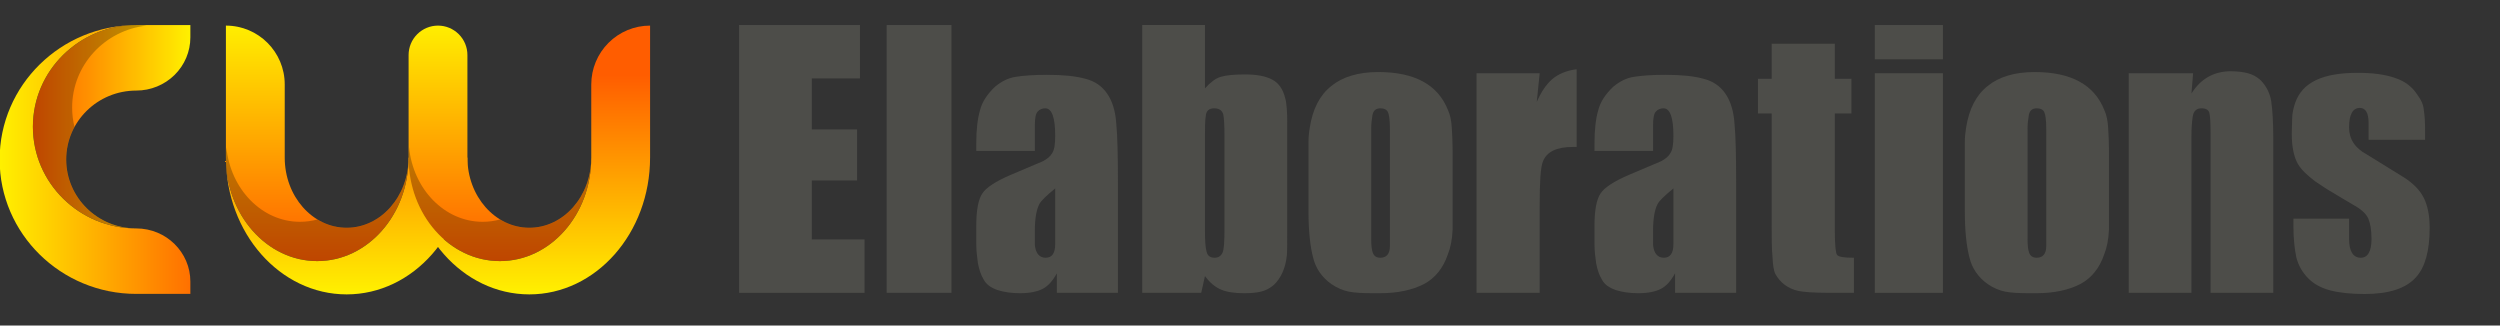
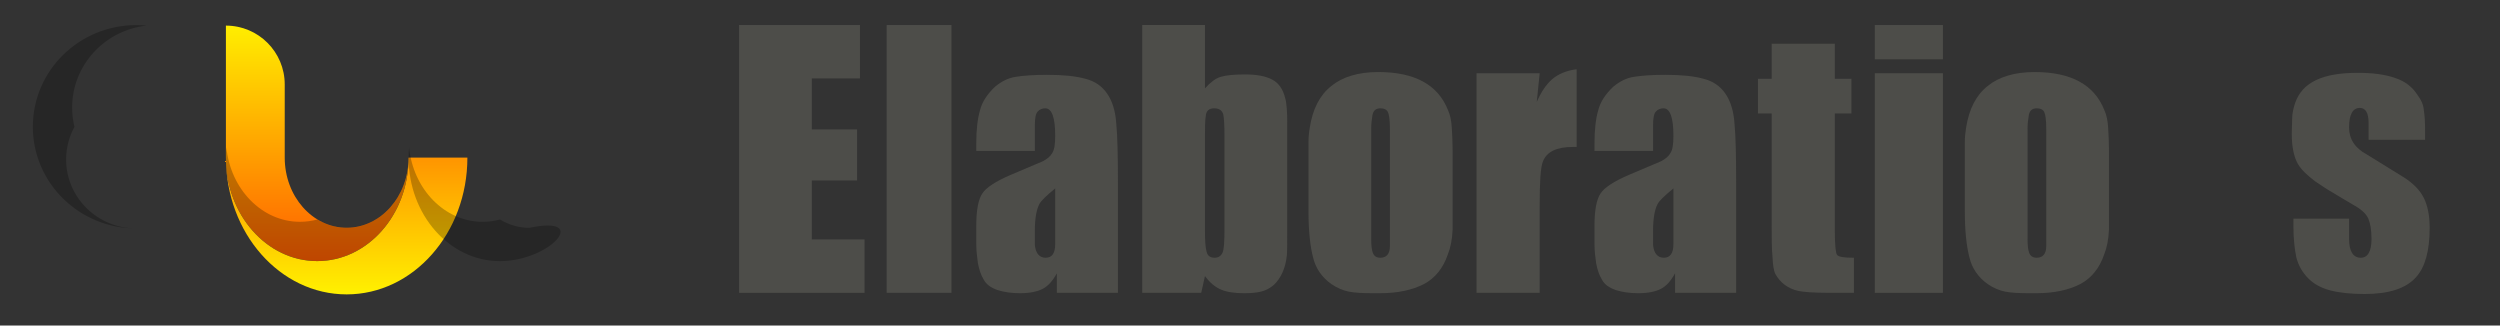
<svg xmlns="http://www.w3.org/2000/svg" width="100%" height="100%" viewBox="0 0 3840 500" version="1.1" xml:space="preserve" style="fill-rule:evenodd;clip-rule:evenodd;stroke-linejoin:round;stroke-miterlimit:2;">
  <rect x="0" y="0" width="3840" height="500" fill="#333333" stroke="none" />
  <g transform="matrix(0.543,0,0,0.522,-542.356,-329.459)">
    <g transform="matrix(4.04999e-17,-0.661,0.561,3.43561e-17,902.269,2364.08)">
      <path d="M1920,1311.19L2507.69,1311.19L2507.69,1311.19C2507.69,1475 2390.44,1607.78 2245.81,1607.78C2089.04,1607.78 1920,1607.78 1920,1607.78C1747.68,1607.78 1607.78,1747.68 1607.78,1920C1607.78,2092.32 1747.68,2232.22 1920,2232.22C1665.84,2232.22 1459.49,2025.87 1459.49,1771.7C1459.49,1517.54 1665.84,1311.19 1920,1311.19Z" style="fill:url(#_Linear1);" />
    </g>
    <g transform="matrix(4.04999e-17,-0.661,0.561,3.43561e-17,902.269,2364.08)">
      <path d="M1920,2528.81C1583.99,2528.81 1311.19,2256.01 1311.19,1920C1311.19,1583.99 1583.99,1311.19 1920,1311.19C1665.84,1311.19 1459.49,1517.54 1459.49,1771.7C1459.49,2025.87 1665.84,2232.22 1920,2232.22" style="fill:url(#_Linear2);" />
    </g>
    <g transform="matrix(4.04999e-17,-0.661,0.561,3.43561e-17,902.269,2669.34)">
      <path d="M2106.45,1772.26C2082.76,1816.26 2069.31,1866.57 2069.31,1920C2069.31,2092.32 2209.21,2232.22 2381.52,2232.22C2127.36,2232.22 1921.01,2025.87 1921.01,1771.7C1921.01,1517.54 2127.36,1311.19 2381.52,1311.19C2397.17,1311.19 2412.64,1311.97 2427.89,1313.49C2241.35,1334.25 2096.1,1492.62 2096.1,1684.66C2096.1,1714.82 2099.69,1744.16 2106.45,1772.26Z" style="fill-opacity:0.25;" />
    </g>
    <g transform="matrix(4.04999e-17,-0.661,0.561,3.43561e-17,1419.04,2364.08)">
-       <path d="M1920,1311.19L2376.75,1311.19C2411.48,1311.19 2444.78,1326.81 2469.34,1354.62C2493.89,1382.43 2507.69,1420.15 2507.69,1459.48C2507.69,1459.48 2507.69,1459.49 2507.69,1459.49C2507.69,1498.82 2493.89,1536.54 2469.34,1564.35C2444.78,1592.16 2411.48,1607.79 2376.75,1607.79C2203.57,1607.78 1920,1607.78 1920,1607.78C1747.68,1607.78 1607.78,1747.68 1607.78,1920C1607.78,2092.32 1747.68,2232.22 1920,2232.22C1665.84,2232.22 1459.49,2025.87 1459.49,1771.7C1459.49,1517.54 1665.84,1311.19 1920,1311.19Z" style="fill:url(#_Linear3);" />
-     </g>
+       </g>
    <g transform="matrix(4.04999e-17,-0.661,0.561,3.43561e-17,1419.04,2364.08)">
-       <path d="M1920,2528.81C1583.99,2528.81 1311.19,2256.01 1311.19,1920C1311.19,1583.99 1583.99,1311.19 1920,1311.19C1665.84,1311.19 1459.49,1517.54 1459.49,1771.7C1459.49,2025.87 1665.84,2232.22 1920,2232.22L1920,2232.28L2245.81,2232.28C2315.26,2232.28 2381.87,2263.53 2430.99,2319.15C2480.1,2374.77 2507.69,2450.21 2507.69,2528.87L2507.69,2528.88L1920,2528.88L1920,2528.81Z" style="fill:url(#_Linear4);" />
-     </g>
+       </g>
    <g transform="matrix(4.04999e-17,-0.661,0.561,3.43561e-17,1419.04,2669.34)">
-       <path d="M2106.45,1772.26C2082.76,1816.26 2069.31,1866.57 2069.31,1920C2069.31,2092.32 2209.21,2232.22 2381.52,2232.22C2127.36,2232.22 1921.01,2025.87 1921.01,1771.7C1921.01,1517.54 2127.36,1311.19 2381.52,1311.19C2397.17,1311.19 2412.64,1311.97 2427.89,1313.49C2241.35,1334.25 2096.1,1492.62 2096.1,1684.66C2096.1,1714.82 2099.69,1744.16 2106.45,1772.26Z" style="fill-opacity:0.25;" />
+       <path d="M2106.45,1772.26C2082.76,1816.26 2069.31,1866.57 2069.31,1920C2127.36,2232.22 1921.01,2025.87 1921.01,1771.7C1921.01,1517.54 2127.36,1311.19 2381.52,1311.19C2397.17,1311.19 2412.64,1311.97 2427.89,1313.49C2241.35,1334.25 2096.1,1492.62 2096.1,1684.66C2096.1,1714.82 2099.69,1744.16 2106.45,1772.26Z" style="fill-opacity:0.25;" />
    </g>
  </g>
  <g id="C" transform="matrix(0.543,0,0,0.534,-450.85,-334.362)">
    <g transform="matrix(0.635,0,0,0.635,-3.375,-134.273)">
-       <path d="M1920,1607.75L1920,1607.78C1747.68,1607.78 1607.78,1747.68 1607.78,1920C1607.78,2092.32 1747.68,2232.22 1920,2232.22C1665.84,2232.22 1459.49,2025.87 1459.49,1771.7C1459.49,1517.54 1665.84,1311.19 1920,1311.19L2160.9,1311.19L2160.9,1366.85C2160.9,1430.74 2135.52,1492.01 2090.34,1537.19C2045.16,1582.36 1983.89,1607.75 1920,1607.75C1920,1607.75 1920,1607.75 1920,1607.75Z" style="fill:url(#_Linear5);" />
-     </g>
+       </g>
    <g transform="matrix(0.635,0,0,0.635,-3.375,-134.273)">
-       <path d="M1920,2528.81C1583.99,2528.81 1311.19,2256.01 1311.19,1920C1311.19,1583.99 1583.99,1311.19 1920,1311.19C1665.84,1311.19 1459.49,1517.54 1459.49,1771.7C1459.49,2025.87 1665.84,2232.22 1920,2232.22L1920,2232.22C2053.05,2232.22 2160.9,2340.07 2160.9,2473.11L2160.9,2528.81L1920,2528.81Z" style="fill:url(#_Linear6);" />
-     </g>
+       </g>
    <g transform="matrix(0.635,0,0,0.635,-296.661,-134.273)">
      <path d="M2106.45,1772.26C2082.76,1816.26 2069.31,1866.57 2069.31,1920C2069.31,2092.32 2209.21,2232.22 2381.52,2232.22C2127.36,2232.22 1921.01,2025.87 1921.01,1771.7C1921.01,1517.54 2127.36,1311.19 2381.52,1311.19C2397.17,1311.19 2412.64,1311.97 2427.89,1313.49C2241.35,1334.25 2096.1,1492.62 2096.1,1684.66C2096.1,1714.82 2099.69,1744.16 2106.45,1772.26Z" style="fill-opacity:0.25;" />
    </g>
  </g>
  <g transform="matrix(2.336,0,0,2.241,-1090.33,-3663.24)">
    <g transform="matrix(273.132,0,0,273.132,942.076,1835.34)">
      <path d="M0.341,-0L0.039,-0L0.039,-0.672L0.33,-0.672L0.33,-0.538L0.214,-0.538L0.214,-0.41L0.323,-0.41L0.323,-0.282L0.214,-0.282L0.214,-0.134L0.341,-0.134L0.341,-0Z" style="fill:rgb(77,77,73);fill-rule:nonzero;" />
    </g>
    <g transform="matrix(273.132,0,0,273.132,1041.57,1835.34)">
      <rect x="0.03" y="-0.672" width="0.156" height="0.672" style="fill:rgb(77,77,73);fill-rule:nonzero;" />
    </g>
    <g transform="matrix(273.132,0,0,273.132,1101.31,1835.34)">
      <path d="M0.368,-0L0.221,-0L0.221,-0.049C0.211,-0.03 0.2,-0.017 0.187,-0.01C0.174,-0.003 0.156,0.001 0.132,0.001C0.111,0.001 0.093,-0.002 0.078,-0.007C0.062,-0.013 0.051,-0.021 0.045,-0.033C0.038,-0.045 0.034,-0.058 0.031,-0.074C0.029,-0.089 0.027,-0.105 0.027,-0.123L0.027,-0.168C0.027,-0.208 0.032,-0.235 0.042,-0.25C0.051,-0.264 0.074,-0.28 0.11,-0.296L0.187,-0.33C0.198,-0.336 0.206,-0.343 0.21,-0.351C0.215,-0.359 0.217,-0.373 0.217,-0.394C0.217,-0.44 0.209,-0.463 0.193,-0.463C0.186,-0.463 0.179,-0.46 0.175,-0.455C0.17,-0.45 0.168,-0.438 0.168,-0.42L0.168,-0.356L0.027,-0.356L0.027,-0.374C0.027,-0.409 0.03,-0.437 0.036,-0.458C0.041,-0.479 0.053,-0.498 0.072,-0.517C0.087,-0.53 0.103,-0.539 0.122,-0.542C0.14,-0.545 0.165,-0.547 0.197,-0.547C0.236,-0.547 0.266,-0.544 0.29,-0.537C0.313,-0.531 0.33,-0.518 0.342,-0.5C0.354,-0.482 0.362,-0.457 0.364,-0.425C0.367,-0.393 0.368,-0.343 0.368,-0.276L0.368,-0ZM0.217,-0.122L0.217,-0.262C0.196,-0.244 0.183,-0.231 0.179,-0.223C0.172,-0.209 0.168,-0.187 0.168,-0.156L0.168,-0.12C0.17,-0.099 0.179,-0.088 0.194,-0.088C0.209,-0.088 0.217,-0.099 0.217,-0.122Z" style="fill:rgb(77,77,73);fill-rule:nonzero;" />
    </g>
    <g transform="matrix(273.132,0,0,273.132,1209.07,1835.34)">
      <path d="M0.381,-0.154C0.381,-0.12 0.381,-0.1 0.38,-0.093C0.377,-0.062 0.366,-0.037 0.349,-0.02C0.34,-0.012 0.33,-0.006 0.318,-0.003C0.306,-0 0.292,0.001 0.277,0.001C0.254,0.001 0.235,-0.002 0.222,-0.008C0.208,-0.014 0.195,-0.025 0.183,-0.042L0.174,-0L0.032,-0L0.032,-0.672L0.183,-0.672L0.183,-0.513C0.196,-0.528 0.208,-0.538 0.221,-0.542C0.234,-0.546 0.253,-0.548 0.279,-0.548C0.307,-0.548 0.329,-0.544 0.345,-0.535C0.36,-0.527 0.371,-0.511 0.376,-0.489C0.378,-0.483 0.379,-0.474 0.38,-0.462C0.381,-0.45 0.381,-0.439 0.381,-0.429L0.381,-0.154ZM0.23,-0.162L0.23,-0.394C0.23,-0.42 0.229,-0.438 0.227,-0.448C0.224,-0.458 0.217,-0.463 0.205,-0.463C0.193,-0.463 0.186,-0.457 0.185,-0.444C0.183,-0.431 0.183,-0.414 0.183,-0.394L0.183,-0.157C0.183,-0.131 0.184,-0.113 0.187,-0.103C0.189,-0.093 0.196,-0.088 0.206,-0.088C0.215,-0.088 0.221,-0.092 0.225,-0.1C0.229,-0.108 0.23,-0.129 0.23,-0.162Z" style="fill:rgb(77,77,73);fill-rule:nonzero;" />
    </g>
    <g transform="matrix(273.132,0,0,273.132,1320.3,1835.34)">
      <path d="M0.372,-0.357L0.372,-0.159C0.371,-0.134 0.367,-0.113 0.36,-0.095C0.349,-0.062 0.33,-0.037 0.303,-0.022C0.275,-0.007 0.24,0.001 0.197,0.001L0.181,0.001C0.156,0.001 0.136,-0 0.122,-0.003C0.108,-0.006 0.094,-0.012 0.08,-0.022C0.057,-0.039 0.042,-0.062 0.036,-0.089C0.029,-0.117 0.025,-0.155 0.025,-0.204L0.025,-0.379C0.025,-0.39 0.026,-0.402 0.028,-0.414C0.035,-0.461 0.052,-0.496 0.08,-0.519C0.107,-0.542 0.145,-0.554 0.193,-0.554C0.281,-0.554 0.337,-0.522 0.361,-0.458C0.366,-0.447 0.369,-0.432 0.37,-0.414C0.371,-0.396 0.372,-0.377 0.372,-0.357ZM0.221,-0.117L0.221,-0.412C0.221,-0.434 0.219,-0.448 0.216,-0.454C0.213,-0.46 0.207,-0.463 0.198,-0.463C0.187,-0.463 0.181,-0.457 0.179,-0.446C0.177,-0.434 0.176,-0.423 0.176,-0.412L0.176,-0.135C0.176,-0.12 0.177,-0.108 0.18,-0.1C0.183,-0.092 0.189,-0.088 0.198,-0.088C0.213,-0.088 0.221,-0.098 0.221,-0.117Z" style="fill:rgb(77,77,73);fill-rule:nonzero;" />
    </g>
    <g transform="matrix(273.132,0,0,273.132,1428.06,1835.34)">
      <path d="M0.276,-0.366L0.266,-0.366C0.228,-0.366 0.204,-0.354 0.195,-0.33C0.189,-0.315 0.187,-0.278 0.187,-0.218L0.187,-0L0.035,-0L0.035,-0.551L0.187,-0.551L0.18,-0.479C0.191,-0.505 0.203,-0.523 0.216,-0.535C0.231,-0.549 0.252,-0.558 0.276,-0.561L0.276,-0.366Z" style="fill:rgb(77,77,73);fill-rule:nonzero;" />
    </g>
    <g transform="matrix(273.132,0,0,273.132,1507.81,1835.34)">
      <path d="M0.368,-0L0.221,-0L0.221,-0.049C0.211,-0.03 0.2,-0.017 0.187,-0.01C0.174,-0.003 0.156,0.001 0.132,0.001C0.111,0.001 0.093,-0.002 0.078,-0.007C0.062,-0.013 0.051,-0.021 0.045,-0.033C0.038,-0.045 0.034,-0.058 0.031,-0.074C0.029,-0.089 0.027,-0.105 0.027,-0.123L0.027,-0.168C0.027,-0.208 0.032,-0.235 0.042,-0.25C0.051,-0.264 0.074,-0.28 0.11,-0.296L0.187,-0.33C0.198,-0.336 0.206,-0.343 0.21,-0.351C0.215,-0.359 0.217,-0.373 0.217,-0.394C0.217,-0.44 0.209,-0.463 0.193,-0.463C0.186,-0.463 0.179,-0.46 0.175,-0.455C0.17,-0.45 0.168,-0.438 0.168,-0.42L0.168,-0.356L0.027,-0.356L0.027,-0.374C0.027,-0.409 0.03,-0.437 0.036,-0.458C0.041,-0.479 0.053,-0.498 0.072,-0.517C0.087,-0.53 0.103,-0.539 0.122,-0.542C0.14,-0.545 0.165,-0.547 0.197,-0.547C0.236,-0.547 0.266,-0.544 0.29,-0.537C0.313,-0.531 0.33,-0.518 0.342,-0.5C0.354,-0.482 0.362,-0.457 0.364,-0.425C0.367,-0.393 0.368,-0.343 0.368,-0.276L0.368,-0ZM0.217,-0.122L0.217,-0.262C0.196,-0.244 0.183,-0.231 0.179,-0.223C0.172,-0.209 0.168,-0.187 0.168,-0.156L0.168,-0.12C0.17,-0.099 0.179,-0.088 0.194,-0.088C0.209,-0.088 0.217,-0.099 0.217,-0.122Z" style="fill:rgb(77,77,73);fill-rule:nonzero;" />
    </g>
    <g transform="matrix(273.132,0,0,273.132,1615.57,1835.34)">
      <path d="M0.257,-0L0.196,-0C0.16,-0 0.135,-0.002 0.122,-0.005C0.098,-0.011 0.08,-0.025 0.068,-0.047C0.064,-0.055 0.062,-0.069 0.061,-0.09C0.059,-0.111 0.059,-0.138 0.059,-0.171L0.059,-0.45L0.026,-0.45L0.026,-0.537L0.059,-0.537L0.059,-0.625L0.211,-0.625L0.211,-0.537L0.251,-0.537L0.251,-0.45L0.211,-0.45L0.211,-0.156C0.211,-0.121 0.213,-0.101 0.216,-0.096C0.219,-0.09 0.233,-0.088 0.257,-0.088L0.257,-0Z" style="fill:rgb(77,77,73);fill-rule:nonzero;" />
    </g>
    <g transform="matrix(273.132,0,0,273.132,1692.39,1835.34)">
      <path d="M0.19,-0.586L0.026,-0.586L0.026,-0.672L0.19,-0.672L0.19,-0.586ZM0.19,-0L0.026,-0L0.026,-0.551L0.19,-0.551L0.19,-0Z" style="fill:rgb(77,77,73);fill-rule:nonzero;" />
    </g>
    <g transform="matrix(273.132,0,0,273.132,1751.87,1835.34)">
      <path d="M0.372,-0.357L0.372,-0.159C0.371,-0.134 0.367,-0.113 0.36,-0.095C0.349,-0.062 0.33,-0.037 0.303,-0.022C0.275,-0.007 0.24,0.001 0.197,0.001L0.181,0.001C0.156,0.001 0.136,-0 0.122,-0.003C0.108,-0.006 0.094,-0.012 0.08,-0.022C0.057,-0.039 0.042,-0.062 0.036,-0.089C0.029,-0.117 0.025,-0.155 0.025,-0.204L0.025,-0.379C0.025,-0.39 0.026,-0.402 0.028,-0.414C0.035,-0.461 0.052,-0.496 0.08,-0.519C0.107,-0.542 0.145,-0.554 0.193,-0.554C0.281,-0.554 0.337,-0.522 0.361,-0.458C0.366,-0.447 0.369,-0.432 0.37,-0.414C0.371,-0.396 0.372,-0.377 0.372,-0.357ZM0.221,-0.117L0.221,-0.412C0.221,-0.434 0.219,-0.448 0.216,-0.454C0.213,-0.46 0.207,-0.463 0.198,-0.463C0.187,-0.463 0.181,-0.457 0.179,-0.446C0.177,-0.434 0.176,-0.423 0.176,-0.412L0.176,-0.135C0.176,-0.12 0.177,-0.108 0.18,-0.1C0.183,-0.092 0.189,-0.088 0.198,-0.088C0.213,-0.088 0.221,-0.098 0.221,-0.117Z" style="fill:rgb(77,77,73);fill-rule:nonzero;" />
    </g>
    <g transform="matrix(273.132,0,0,273.132,1859.63,1835.34)">
-       <path d="M0.373,-0L0.222,-0L0.222,-0.402C0.222,-0.428 0.221,-0.444 0.219,-0.452C0.217,-0.459 0.211,-0.463 0.2,-0.463C0.188,-0.463 0.181,-0.456 0.179,-0.442C0.177,-0.428 0.176,-0.412 0.176,-0.394L0.176,-0L0.025,-0L0.025,-0.551L0.18,-0.551L0.176,-0.5C0.198,-0.537 0.23,-0.556 0.271,-0.556C0.287,-0.556 0.301,-0.554 0.312,-0.551C0.323,-0.548 0.334,-0.542 0.343,-0.533C0.356,-0.519 0.365,-0.501 0.368,-0.481C0.371,-0.46 0.373,-0.429 0.373,-0.386L0.373,-0Z" style="fill:rgb(77,77,73);fill-rule:nonzero;" />
-     </g>
+       </g>
    <g transform="matrix(273.132,0,0,273.132,1967.65,1835.34)">
      <path d="M0.354,-0.163C0.354,-0.105 0.343,-0.064 0.321,-0.039C0.297,-0.011 0.256,0.003 0.197,0.003C0.165,0.003 0.137,0 0.115,-0.006C0.093,-0.012 0.075,-0.022 0.061,-0.037C0.047,-0.052 0.038,-0.069 0.033,-0.089C0.029,-0.109 0.026,-0.135 0.026,-0.167L0.026,-0.186L0.16,-0.186L0.16,-0.135C0.16,-0.104 0.17,-0.088 0.188,-0.088C0.205,-0.088 0.214,-0.104 0.214,-0.135C0.214,-0.158 0.211,-0.175 0.206,-0.187C0.201,-0.198 0.19,-0.209 0.173,-0.219C0.157,-0.229 0.14,-0.239 0.123,-0.25C0.106,-0.26 0.091,-0.271 0.078,-0.28C0.059,-0.295 0.045,-0.309 0.037,-0.323C0.027,-0.341 0.022,-0.367 0.022,-0.399C0.022,-0.412 0.023,-0.424 0.023,-0.437C0.023,-0.45 0.026,-0.463 0.03,-0.476C0.039,-0.503 0.056,-0.522 0.081,-0.534C0.105,-0.546 0.138,-0.552 0.181,-0.552C0.217,-0.552 0.247,-0.548 0.271,-0.539C0.295,-0.531 0.313,-0.516 0.325,-0.496C0.334,-0.484 0.339,-0.471 0.34,-0.458C0.342,-0.445 0.343,-0.428 0.343,-0.406L0.343,-0.384L0.207,-0.384L0.207,-0.426C0.207,-0.451 0.2,-0.464 0.186,-0.464C0.169,-0.464 0.16,-0.448 0.16,-0.415C0.16,-0.386 0.174,-0.363 0.203,-0.347L0.293,-0.289C0.315,-0.274 0.331,-0.257 0.34,-0.238C0.349,-0.219 0.354,-0.194 0.354,-0.163Z" style="fill:rgb(77,77,73);fill-rule:nonzero;" />
    </g>
  </g>
  <defs>
    <linearGradient id="_Linear1" x1="0" y1="0" x2="1" y2="0" gradientUnits="userSpaceOnUse" gradientTransform="matrix(1069.33,0,0,1069.33,1459.49,1920)">
      <stop offset="0" style="stop-color:rgb(255,93,0);stop-opacity:1" />
      <stop offset="1" style="stop-color:rgb(255,241,0);stop-opacity:1" />
    </linearGradient>
    <linearGradient id="_Linear2" x1="0" y1="0" x2="1" y2="0" gradientUnits="userSpaceOnUse" gradientTransform="matrix(976.602,0,0,1069.33,1311.19,1920)">
      <stop offset="0" style="stop-color:rgb(255,241,0);stop-opacity:1" />
      <stop offset="1" style="stop-color:rgb(255,93,0);stop-opacity:1" />
    </linearGradient>
    <linearGradient id="_Linear3" x1="0" y1="0" x2="1" y2="0" gradientUnits="userSpaceOnUse" gradientTransform="matrix(1069.33,0,0,1069.33,1459.49,1920)">
      <stop offset="0" style="stop-color:rgb(255,93,0);stop-opacity:1" />
      <stop offset="1" style="stop-color:rgb(255,241,0);stop-opacity:1" />
    </linearGradient>
    <linearGradient id="_Linear4" x1="0" y1="0" x2="1" y2="0" gradientUnits="userSpaceOnUse" gradientTransform="matrix(976.602,0,0,1069.33,1311.19,1920)">
      <stop offset="0" style="stop-color:rgb(255,241,0);stop-opacity:1" />
      <stop offset="1" style="stop-color:rgb(255,93,0);stop-opacity:1" />
    </linearGradient>
    <linearGradient id="_Linear5" x1="0" y1="0" x2="1" y2="0" gradientUnits="userSpaceOnUse" gradientTransform="matrix(701.413,0,0,701.413,1459.49,1920)">
      <stop offset="0" style="stop-color:rgb(255,93,0);stop-opacity:1" />
      <stop offset="1" style="stop-color:rgb(255,241,0);stop-opacity:1" />
    </linearGradient>
    <linearGradient id="_Linear6" x1="0" y1="0" x2="1" y2="0" gradientUnits="userSpaceOnUse" gradientTransform="matrix(976.602,0,0,1069.33,1311.19,1920)">
      <stop offset="0" style="stop-color:rgb(255,241,0);stop-opacity:1" />
      <stop offset="1" style="stop-color:rgb(255,93,0);stop-opacity:1" />
    </linearGradient>
  </defs>
</svg>